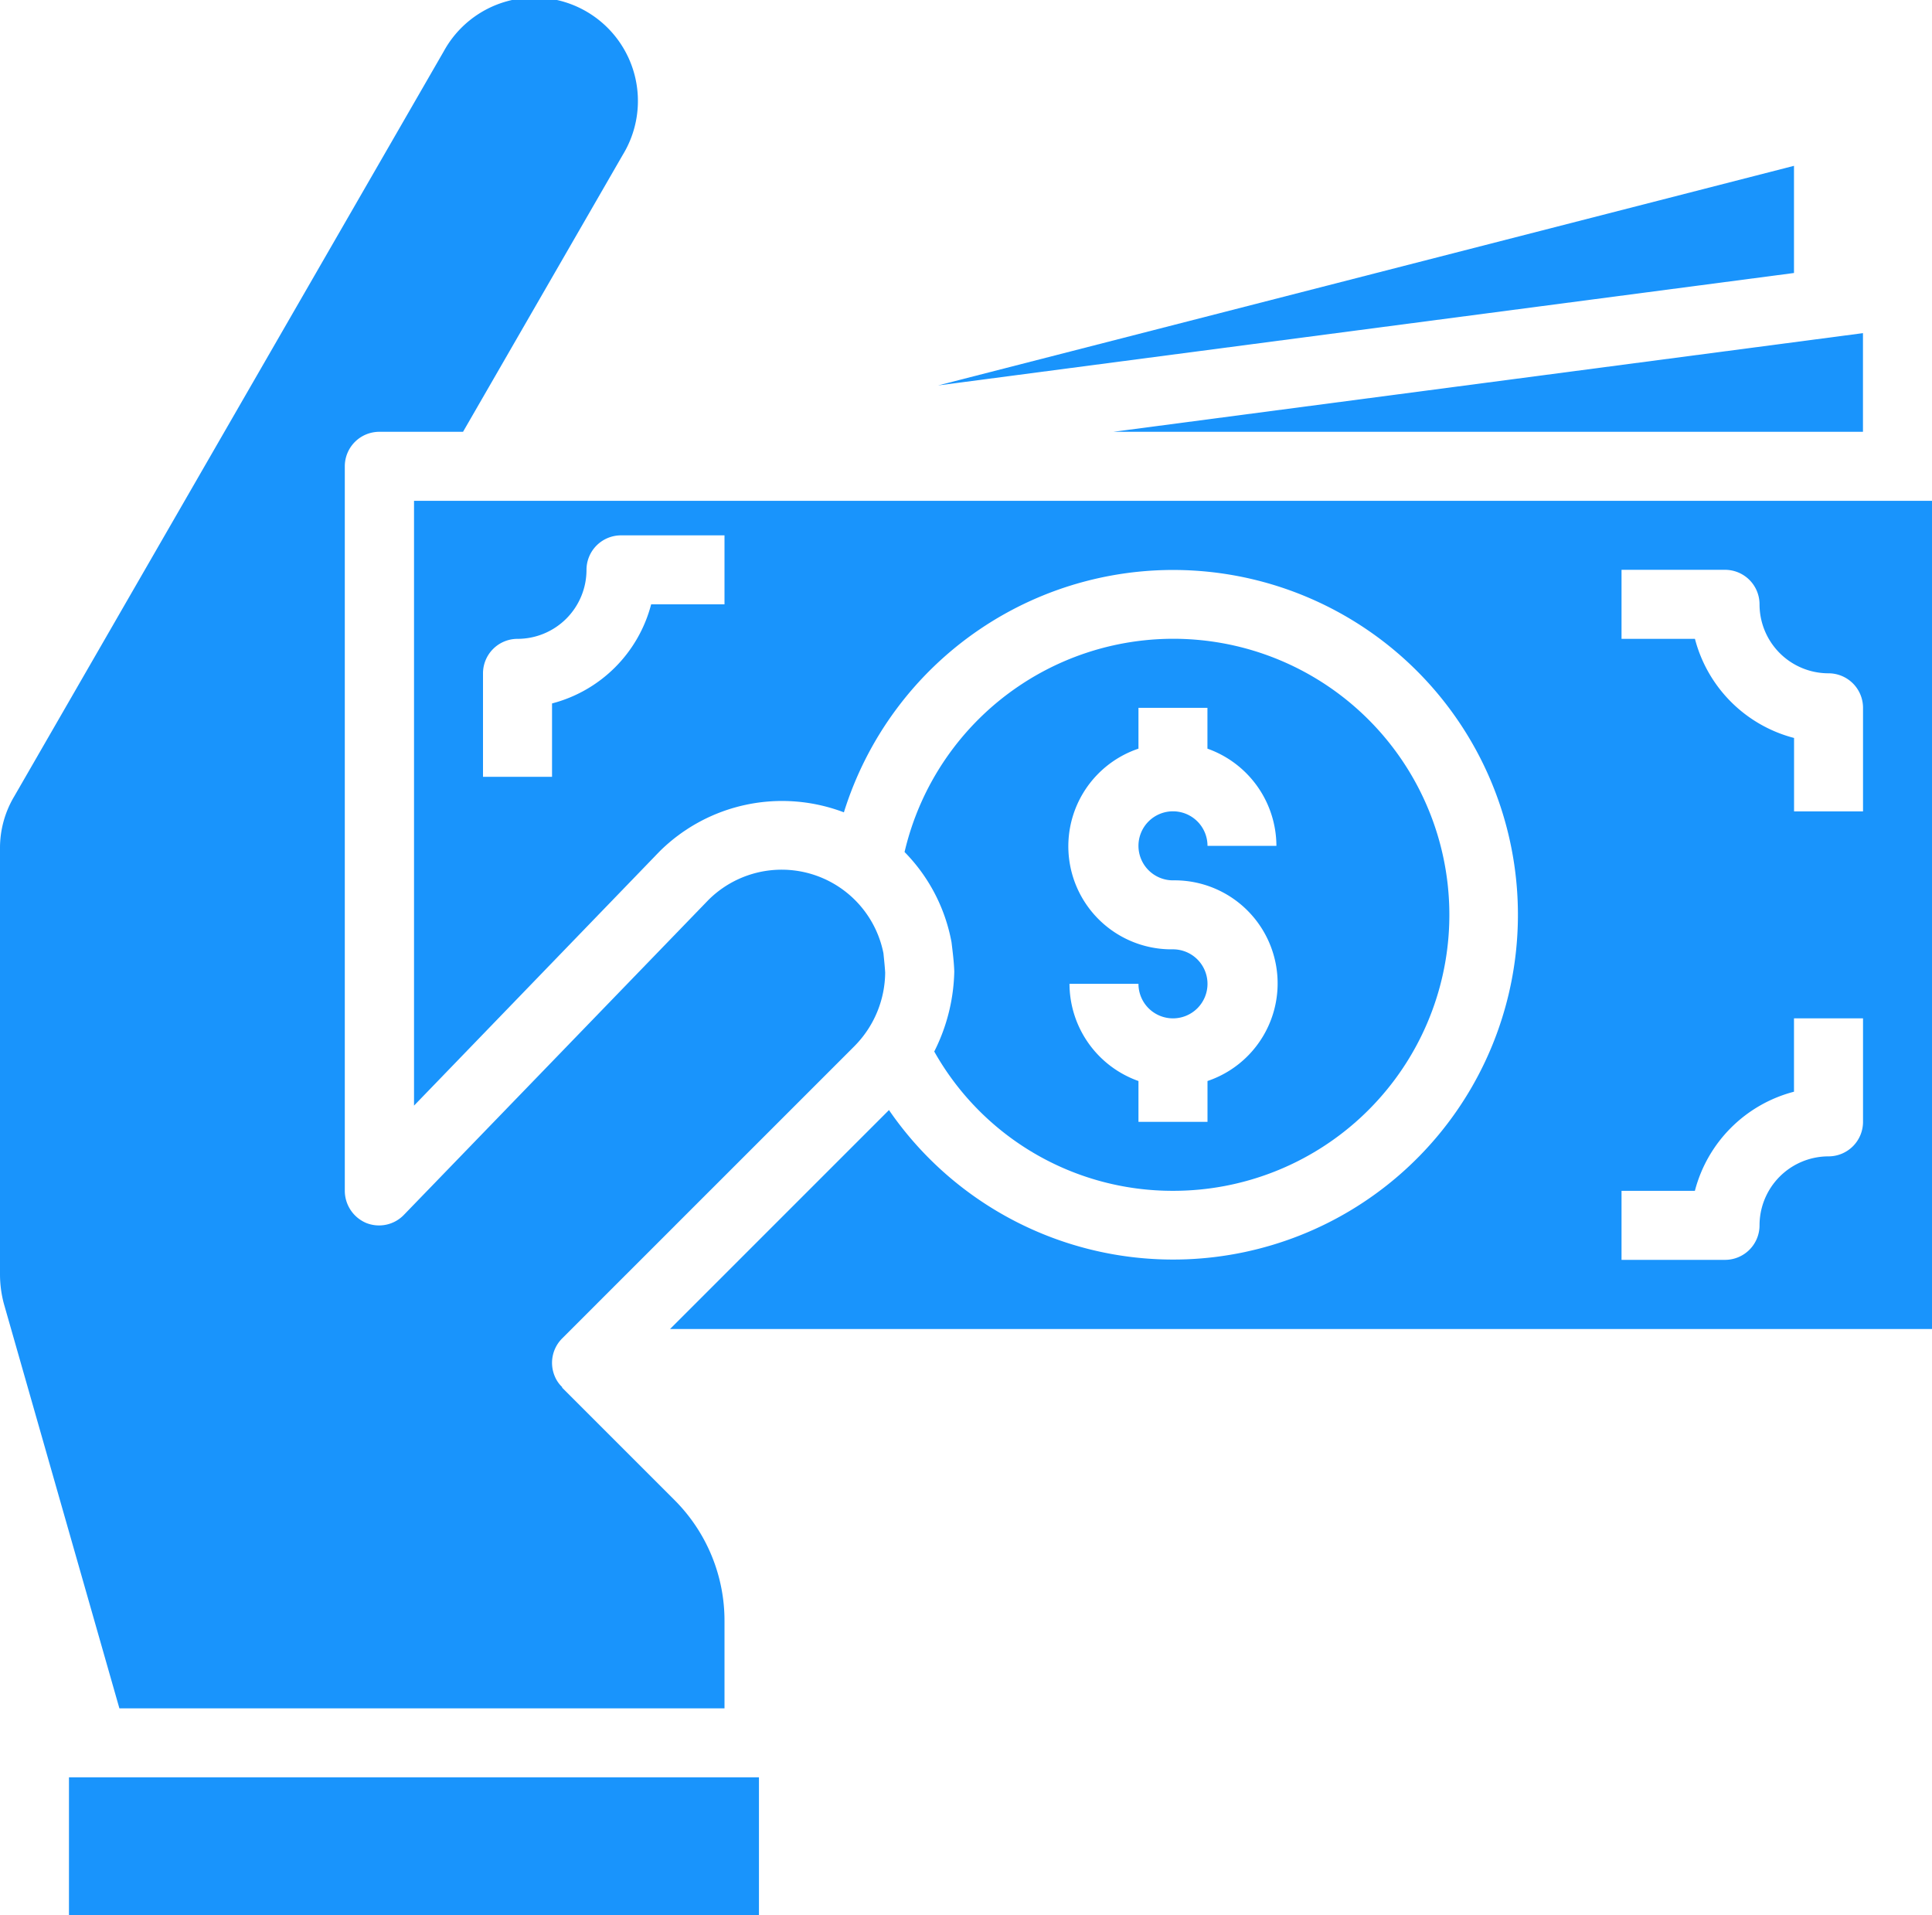
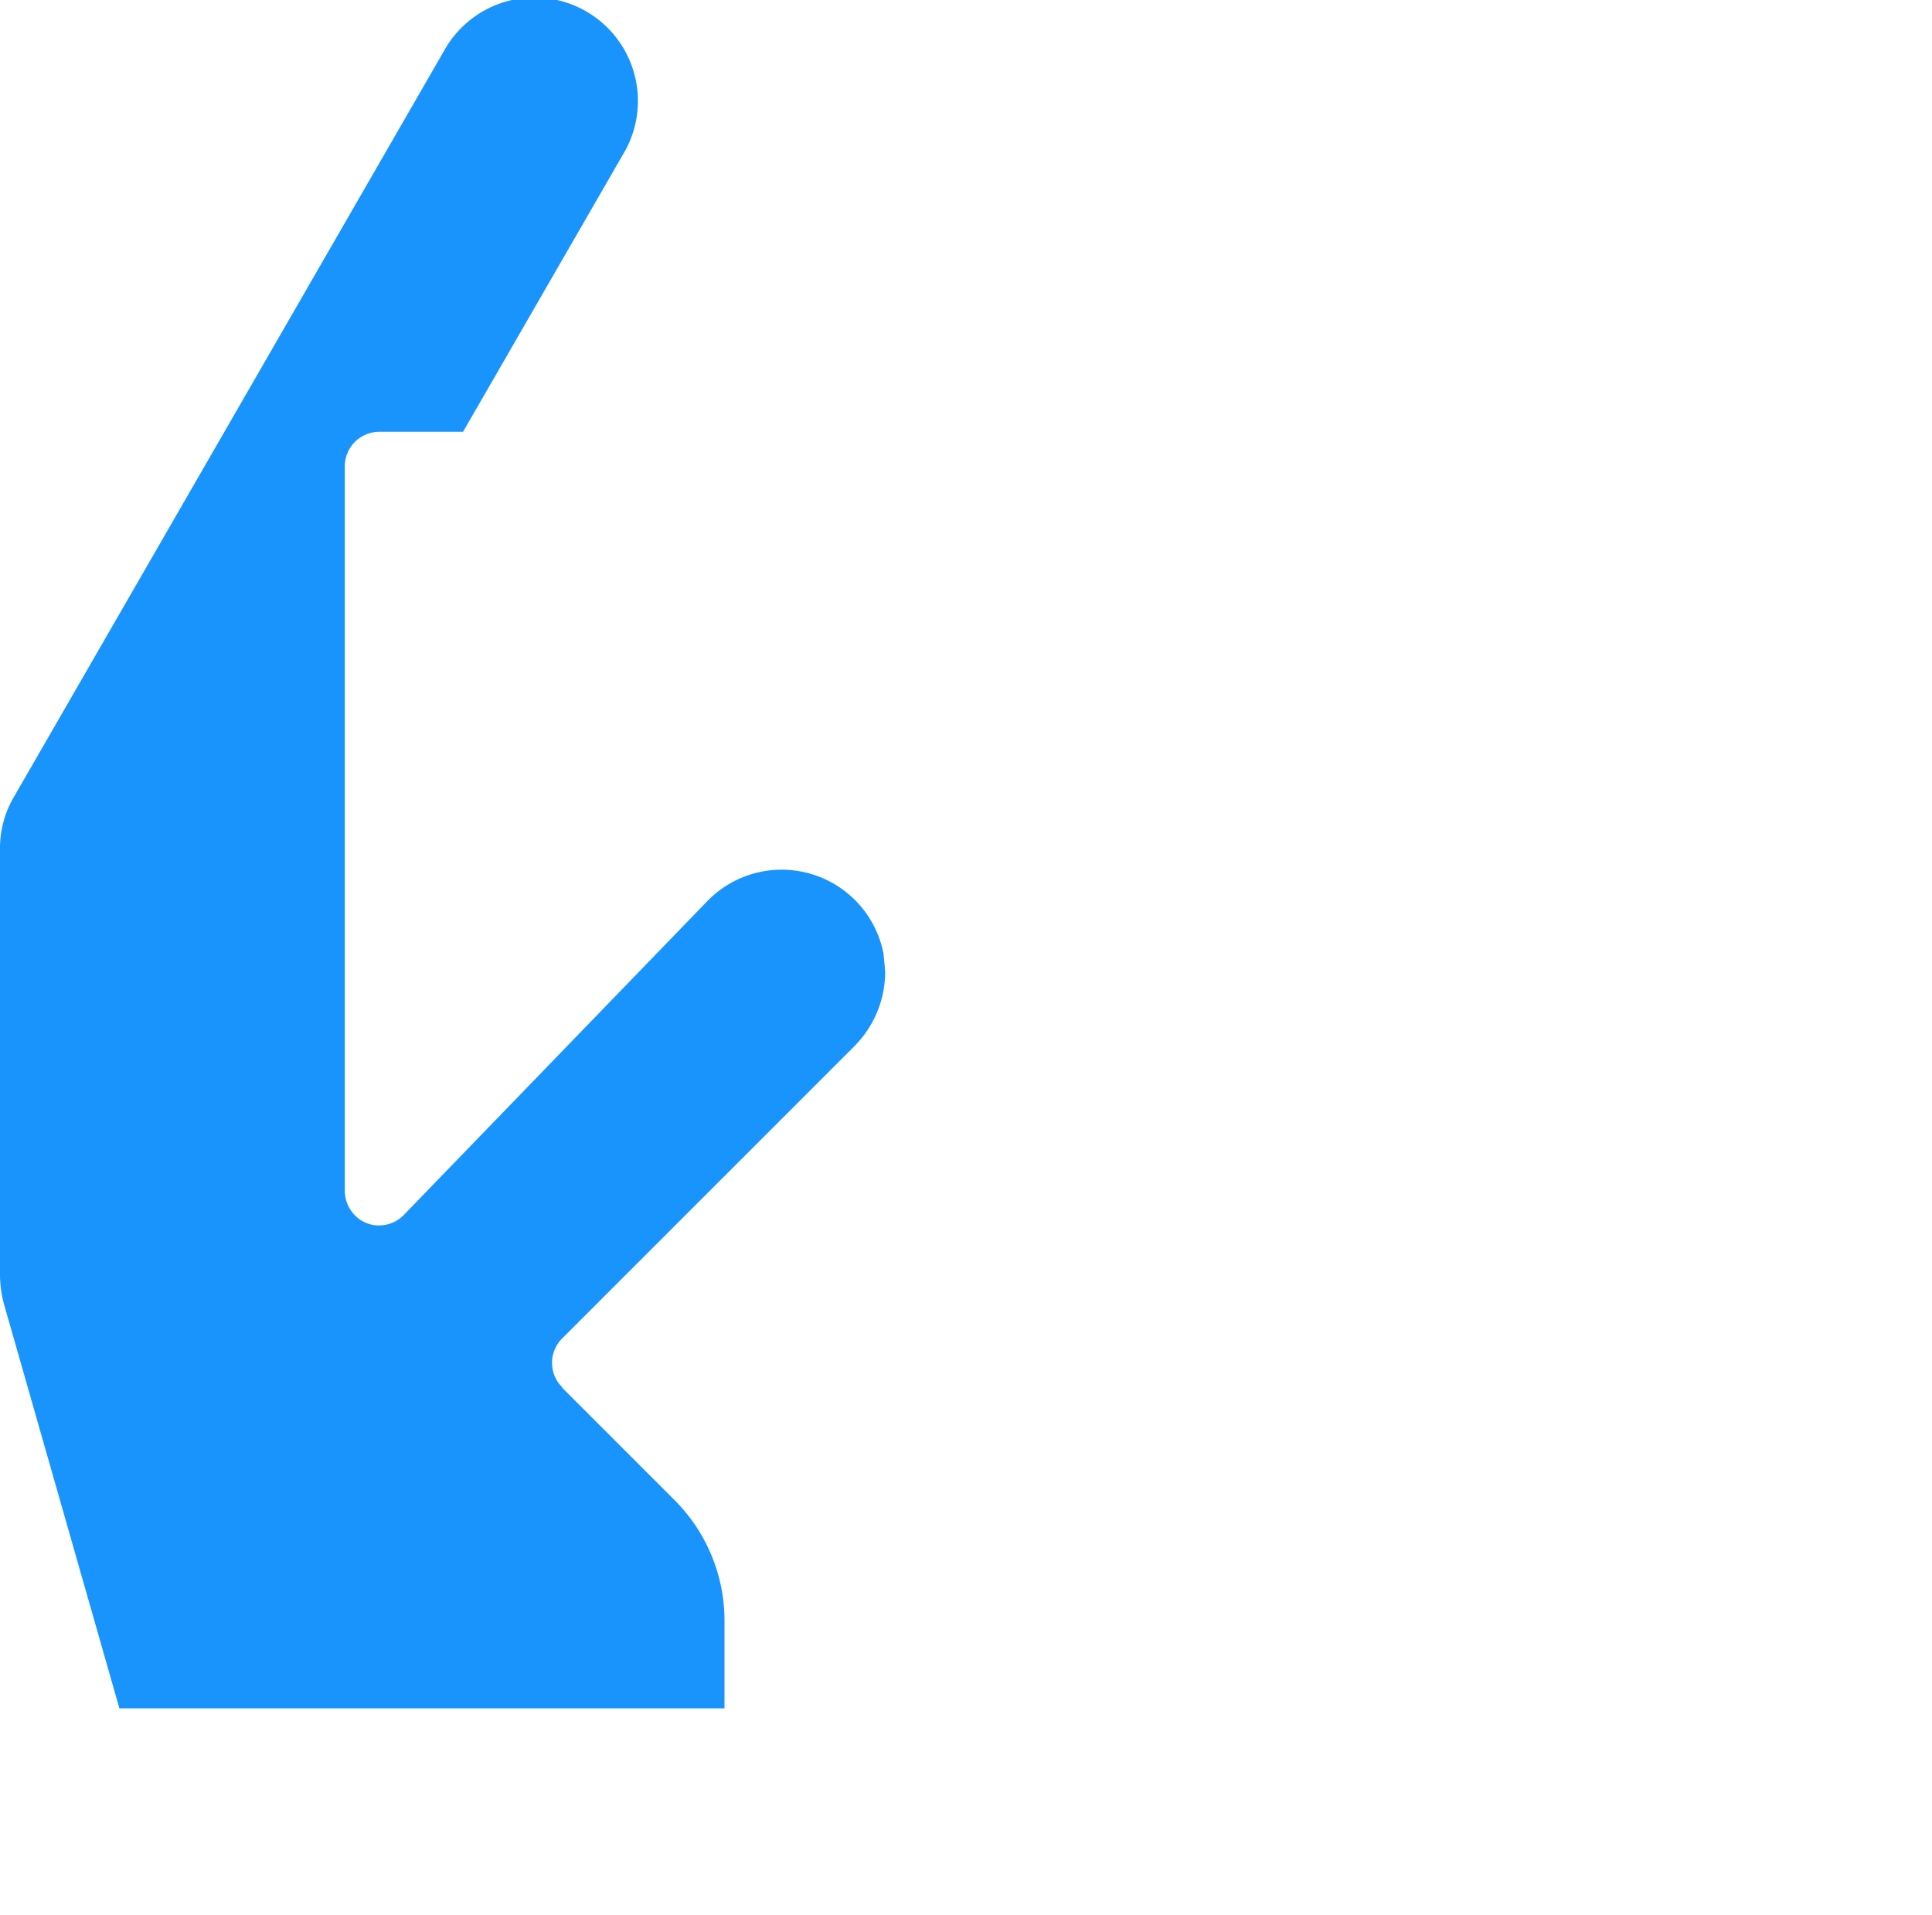
<svg xmlns="http://www.w3.org/2000/svg" width="30" height="29.741" viewBox="0 0 30 29.741">
  <defs>
    <style>.a{fill:#1994fc;}</style>
  </defs>
  <g transform="translate(-4 -4.483)">
-     <path class="a" d="M47.911,15.672V14.14L36.27,15.672Z" transform="translate(-14.983 -4.484)" />
-     <rect class="a" width="10.714" height="2.143" transform="translate(5.071 32.081)" />
-     <path class="a" d="M44.481,9.29,31.19,12.7l13.291-1.746Z" transform="translate(-12.624 -2.232)" />
-     <path class="a" d="M16,19v9.391l3.809-3.943a2.7,2.7,0,0,1,2.866-.611,5.354,5.354,0,1,1,.7,4.623l-3.4,3.4h19.6V19Zm4.821,1.607H19.682a2.15,2.15,0,0,1-1.539,1.539v1.139H17.071V21.679a.536.536,0,0,1,.536-.536,1.071,1.071,0,0,0,1.071-1.071.536.536,0,0,1,.536-.536h1.607ZM38.5,28.643a.536.536,0,0,1-.536.536,1.071,1.071,0,0,0-1.071,1.071.536.536,0,0,1-.536.536H34.75V29.714h1.139a2.15,2.15,0,0,1,1.539-1.539V27.036H38.5Zm0-4.821H37.429V22.682a2.15,2.15,0,0,1-1.539-1.539H34.75V20.071h1.607a.536.536,0,0,1,.536.536,1.071,1.071,0,0,0,1.071,1.071.536.536,0,0,1,.536.536Z" transform="translate(-5.571 -6.74)" />
-     <path class="a" d="M34.388,31.571A4.286,4.286,0,1,0,30.22,26.31a2.693,2.693,0,0,1,.729,1.4c.021.171.038.311.043.455a2.881,2.881,0,0,1-.311,1.243A4.244,4.244,0,0,0,34.388,31.571Zm0-3.75a1.6,1.6,0,0,1-.536-3.116v-.634h1.071v.634a1.607,1.607,0,0,1,1.071,1.509H34.924a.536.536,0,1,0-.536.536,1.6,1.6,0,0,1,.536,3.116V30.5H33.852v-.634a1.607,1.607,0,0,1-1.071-1.509h1.071a.536.536,0,1,0,.536-.536Z" transform="translate(-12.174 -8.597)" />
    <path class="a" d="M15.25,31.01V29.665a2.649,2.649,0,0,0-.787-1.9l-1.736-1.736.005-.005a.49.49,0,0,1-.118-.171.536.536,0,0,1,.112-.584l4.548-4.548a1.642,1.642,0,0,0,.471-1.136c-.005-.086-.016-.193-.027-.3A1.611,1.611,0,0,0,15,18.458l-4.725,4.886a.536.536,0,0,1-.589.129.544.544,0,0,1-.332-.5V11.724a.536.536,0,0,1,.536-.536h1.3l2.48-4.3a1.606,1.606,0,1,0-2.78-1.607L4.22,16.851a1.562,1.562,0,0,0-.22.8v6.627a1.778,1.778,0,0,0,.059.445L5.854,31.01Z" transform="translate(0)" />
  </g>
</svg>